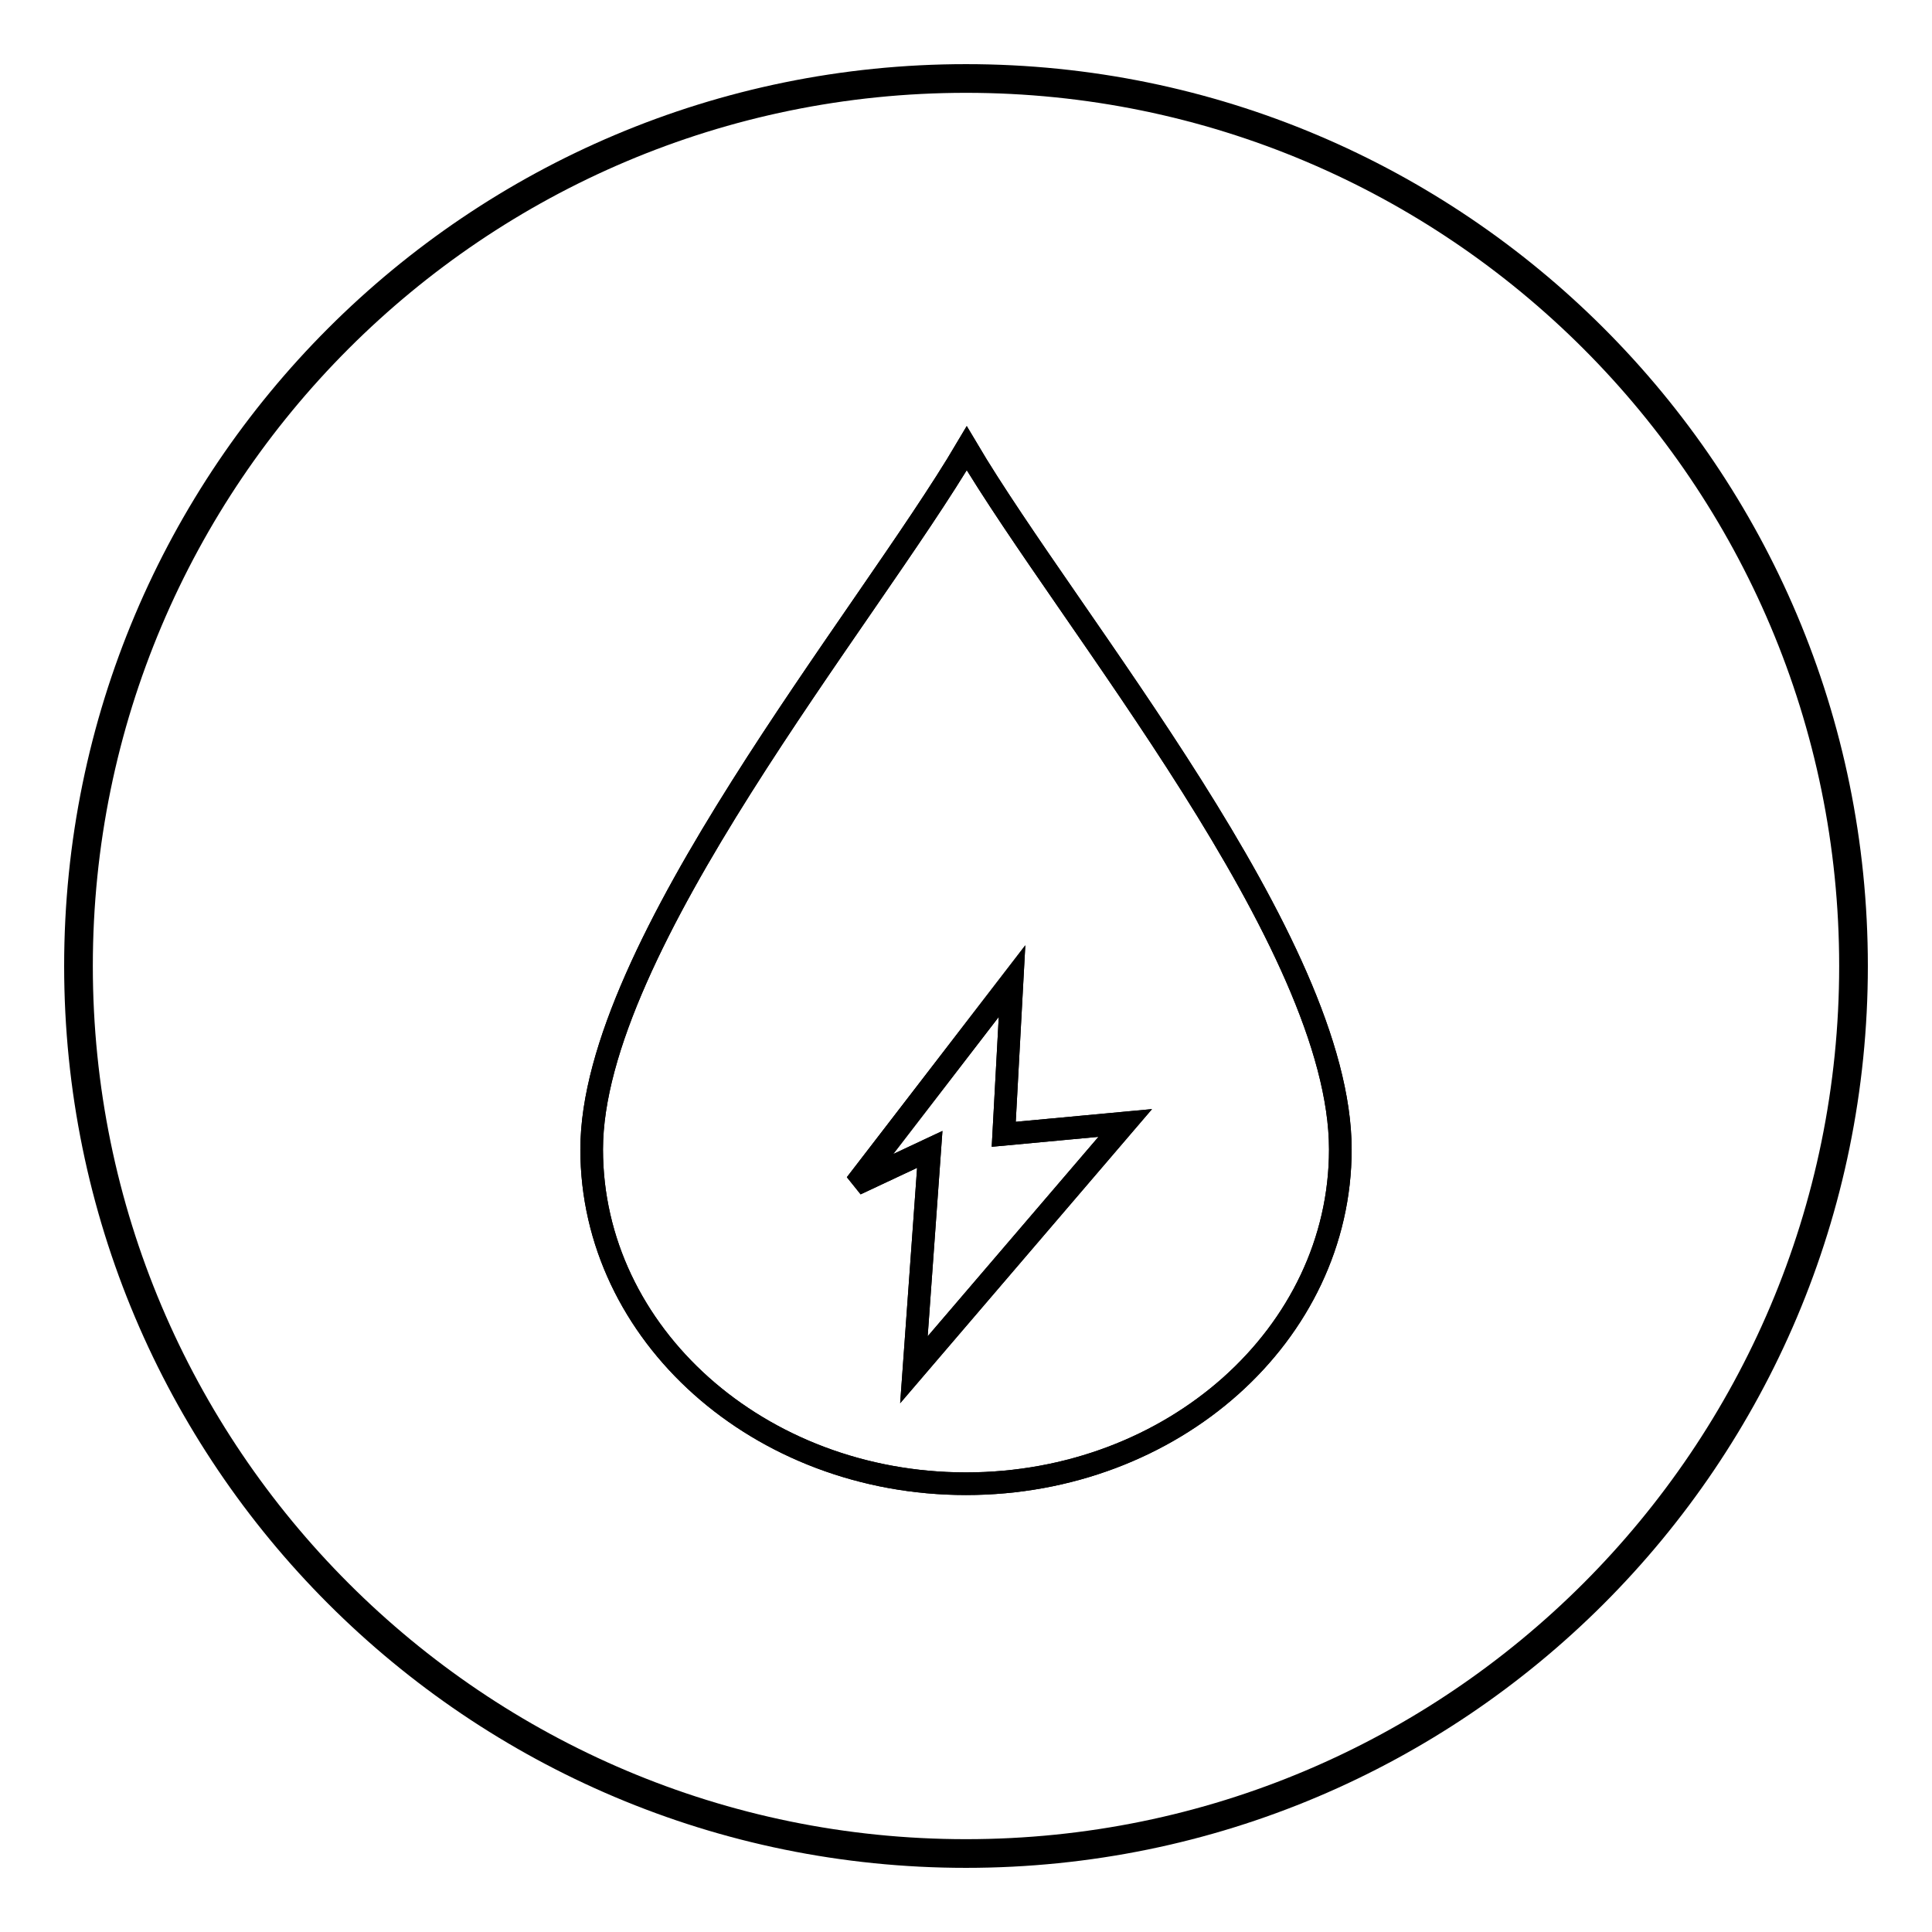
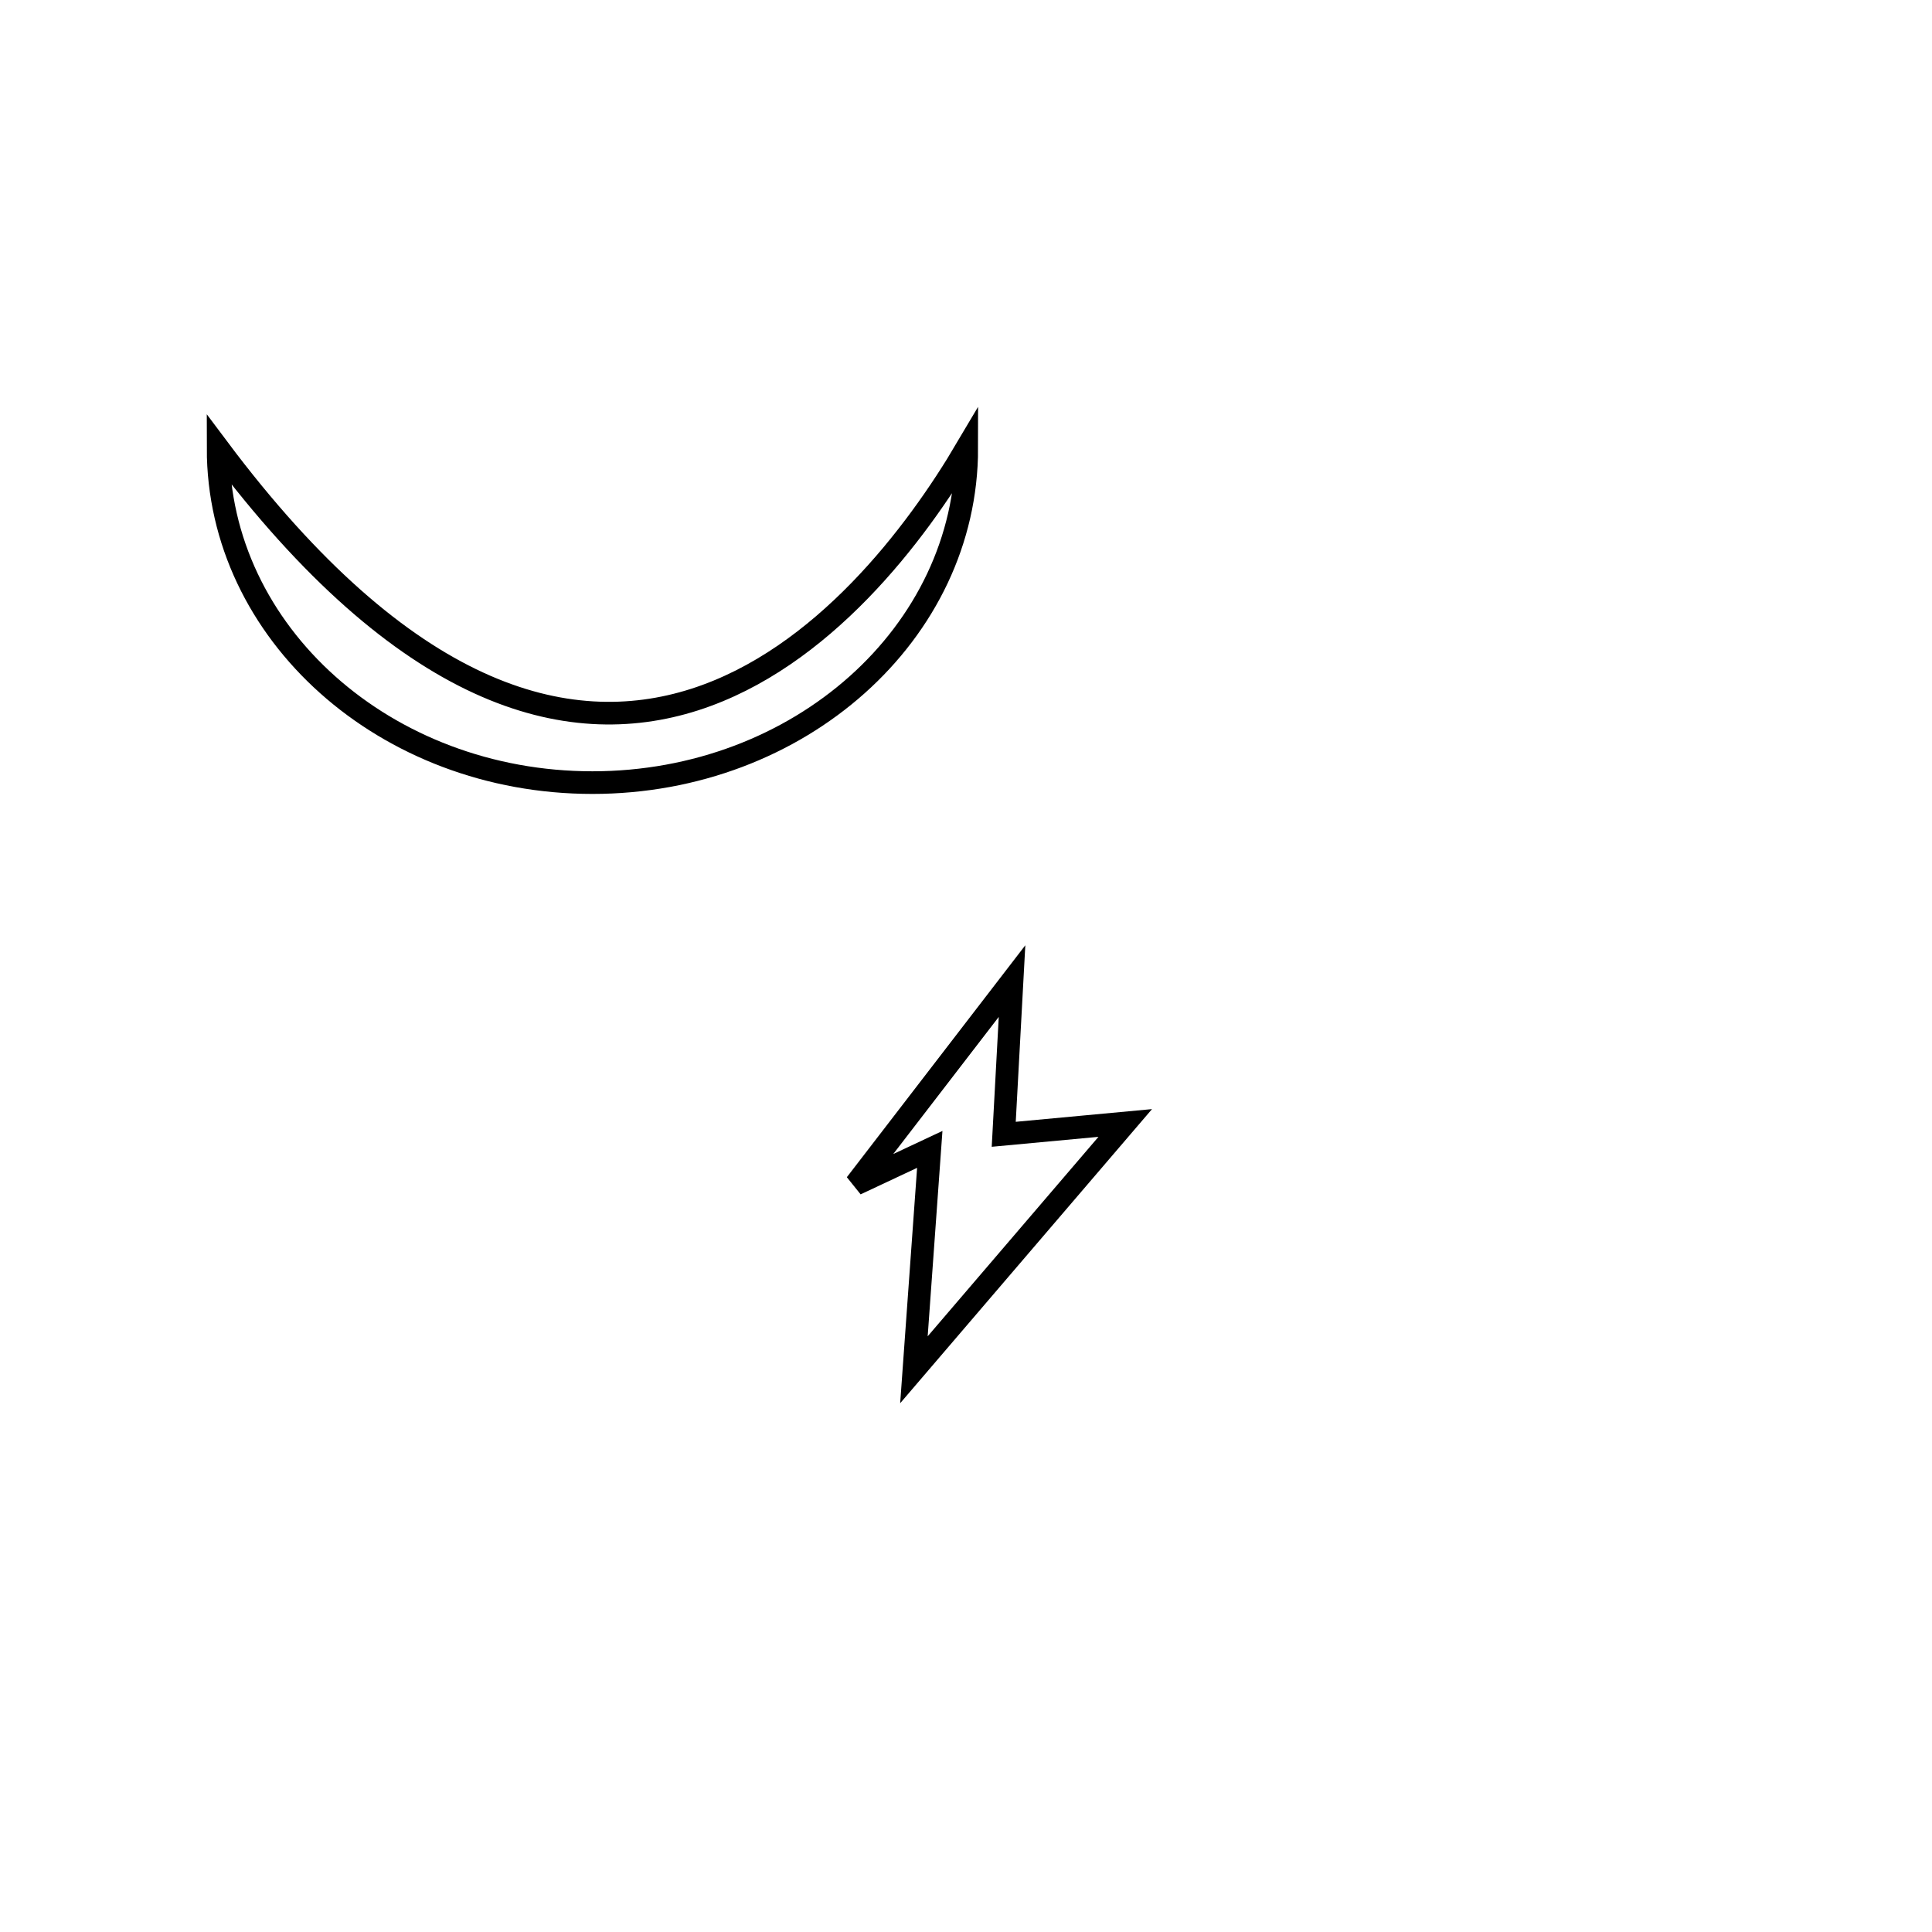
<svg xmlns="http://www.w3.org/2000/svg" version="1.1" x="0px" y="0px" viewBox="0 0 256 256" enable-background="new 0 0 256 256" xml:space="preserve">
  <g>
    <g>
-       <path stroke-width="3" fill-opacity="0" stroke="#000000" d="M10,128c0,65.2,52.8,118,118,118c65.2,0,118-52.8,118-118c0-65.2-52.8-118-118-118C62.8,10,10,62.8,10,128z" />
-       <path stroke-width="3" fill-opacity="0" stroke="#000000" d="M128,10.8c64.7,0,117.2,52.5,117.2,117.2S192.7,245.2,128,245.2c-64.7,0-117.2-52.5-117.2-117.2C10.8,63.3,63.3,10.8,128,10.8z M128.1,59.4c13.6,23,49.5,65.5,49.5,92.9c0,24.5-22.2,44.3-49.6,44.3c-27.4,0-49.6-19.8-49.6-44.3C78.4,125.5,114.7,82.1,128.1,59.4z M134.1,130l-1.1,20.3l16.1-1.5l-28,32.7l2.1-29.2l-9.8,4.6L134.1,130L134.1,130z" />
-       <path stroke-width="3" fill-opacity="0" stroke="#000000" d="M128.1,59.4c13.6,23,49.5,65.5,49.5,92.9c0,24.5-22.2,44.3-49.6,44.3c-27.4,0-49.6-19.8-49.6-44.3C78.4,125.5,114.7,82.1,128.1,59.4L128.1,59.4z M134.1,130l-1.1,20.3l16.1-1.5l-28,32.7l2.1-29.2l-9.8,4.6L134.1,130L134.1,130z" />
+       <path stroke-width="3" fill-opacity="0" stroke="#000000" d="M128.1,59.4c0,24.5-22.2,44.3-49.6,44.3c-27.4,0-49.6-19.8-49.6-44.3C78.4,125.5,114.7,82.1,128.1,59.4L128.1,59.4z M134.1,130l-1.1,20.3l16.1-1.5l-28,32.7l2.1-29.2l-9.8,4.6L134.1,130L134.1,130z" />
    </g>
  </g>
</svg>